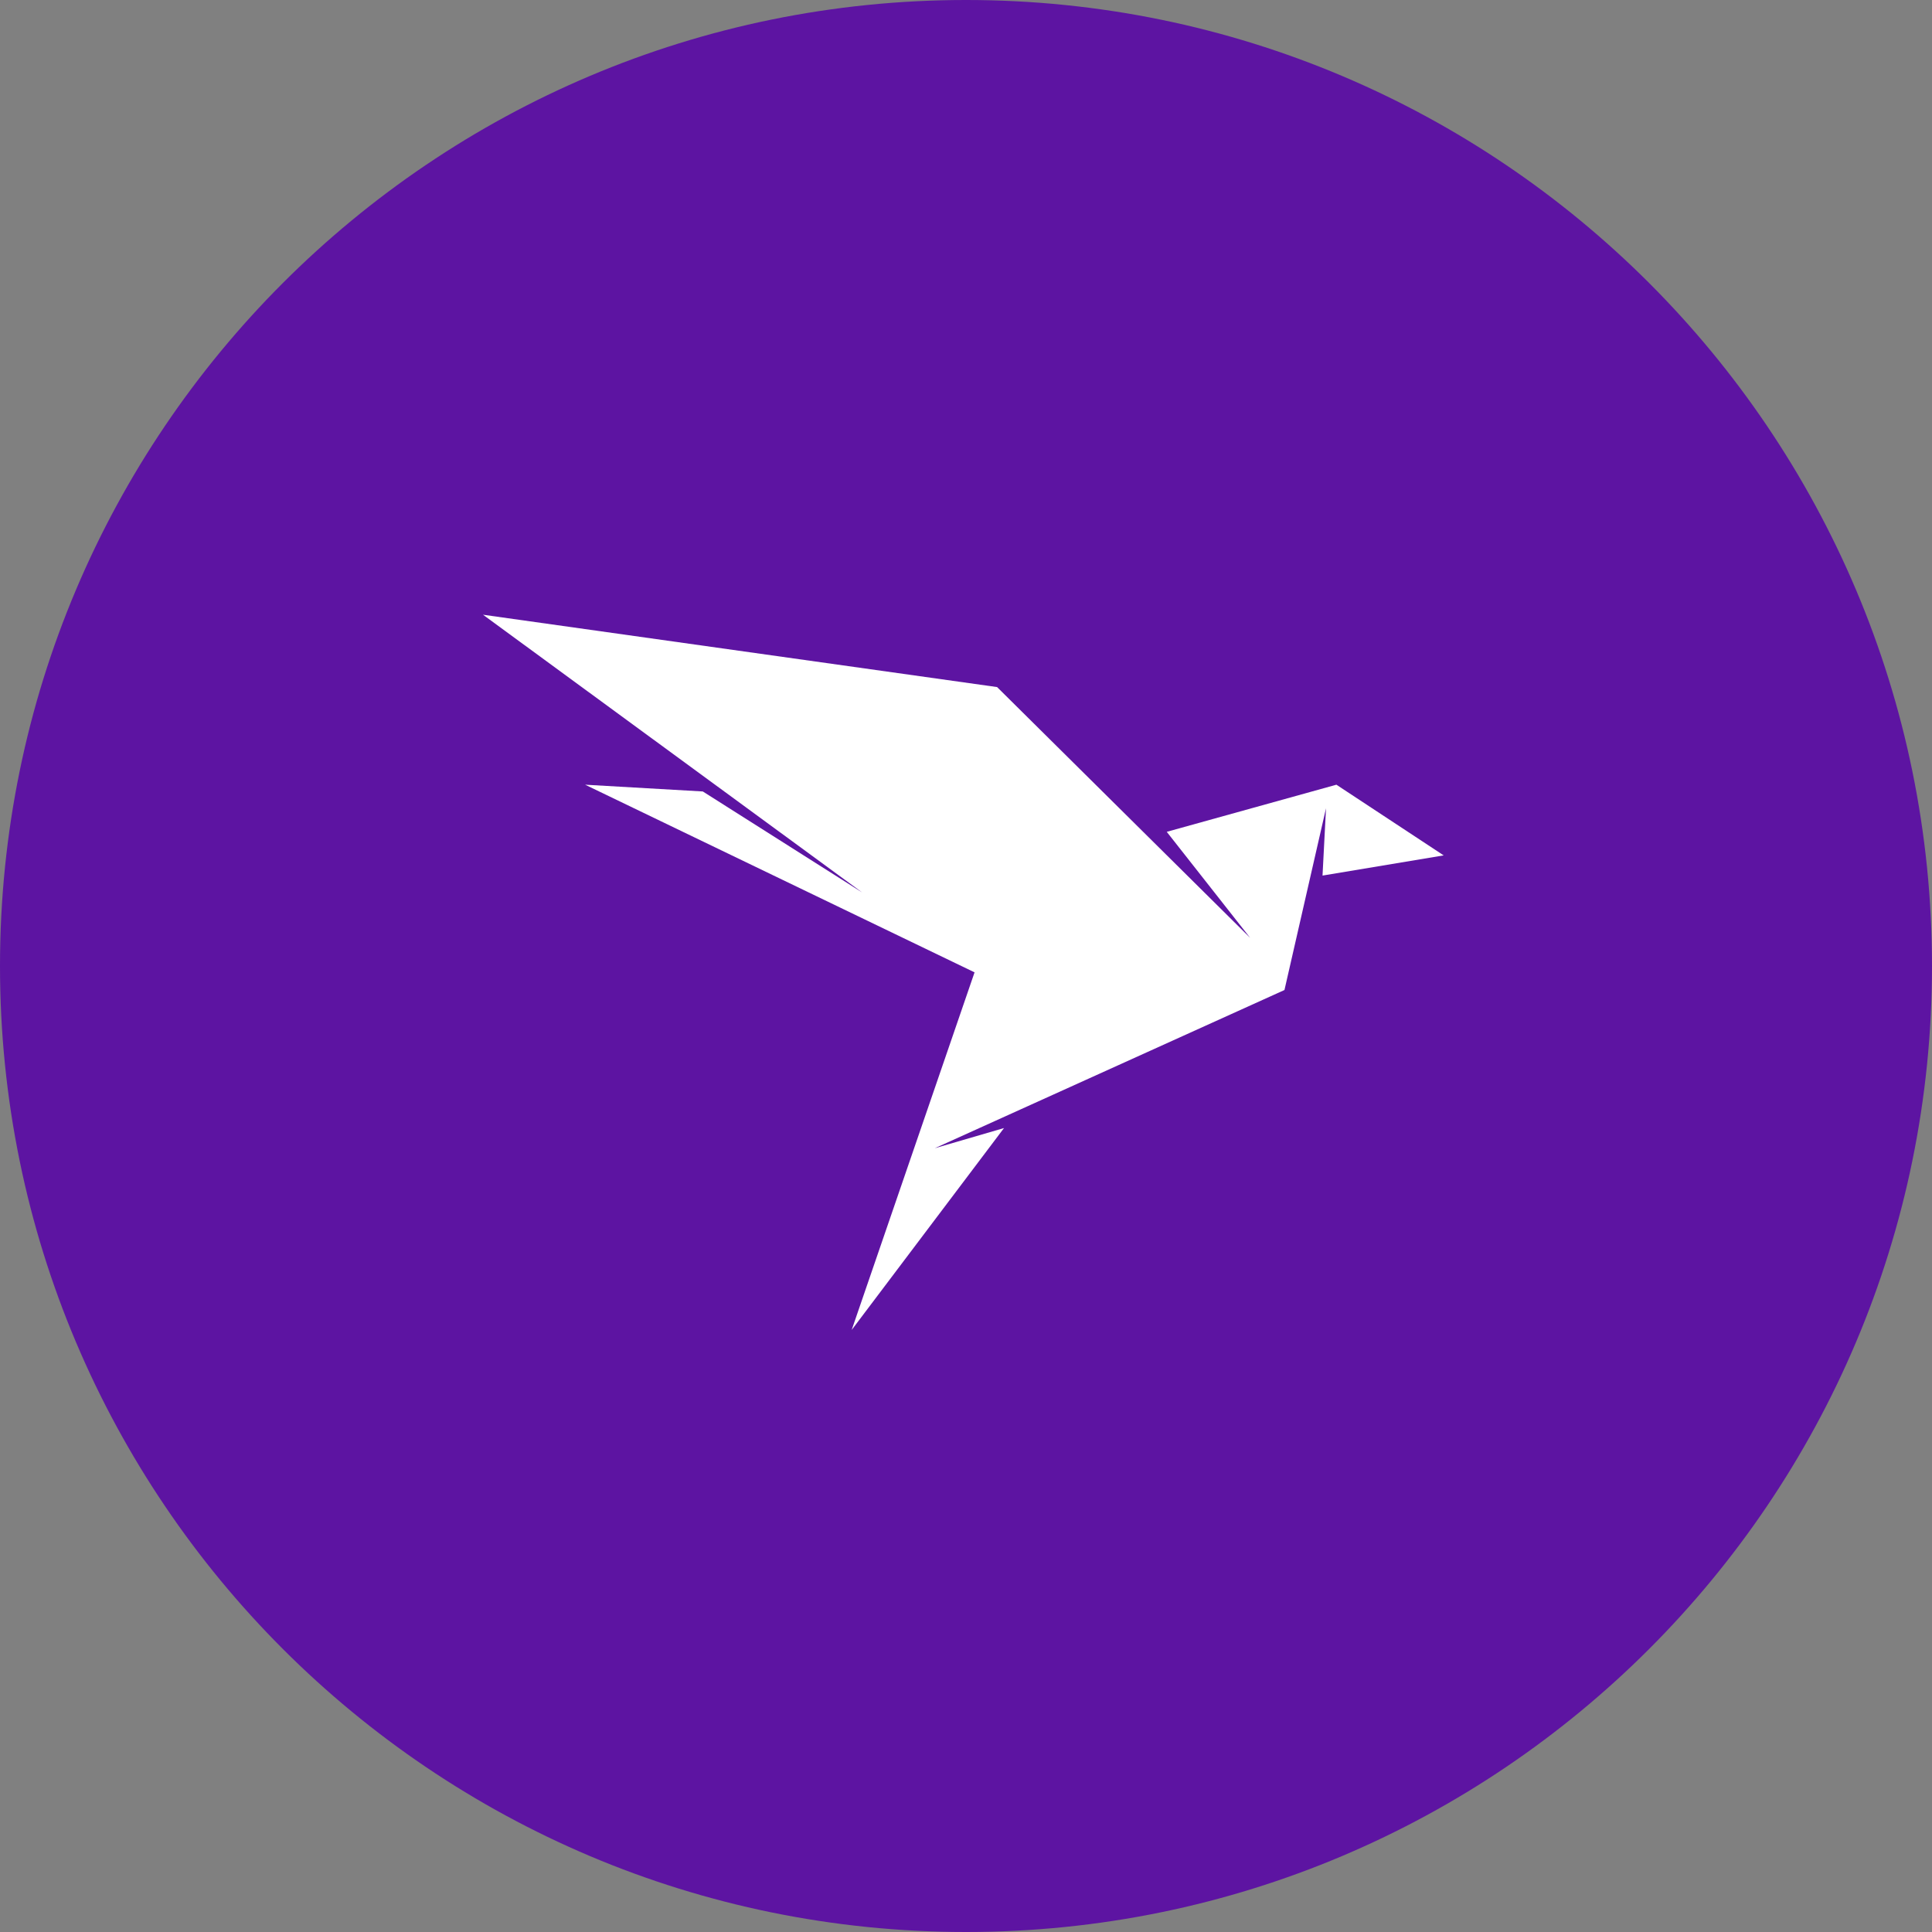
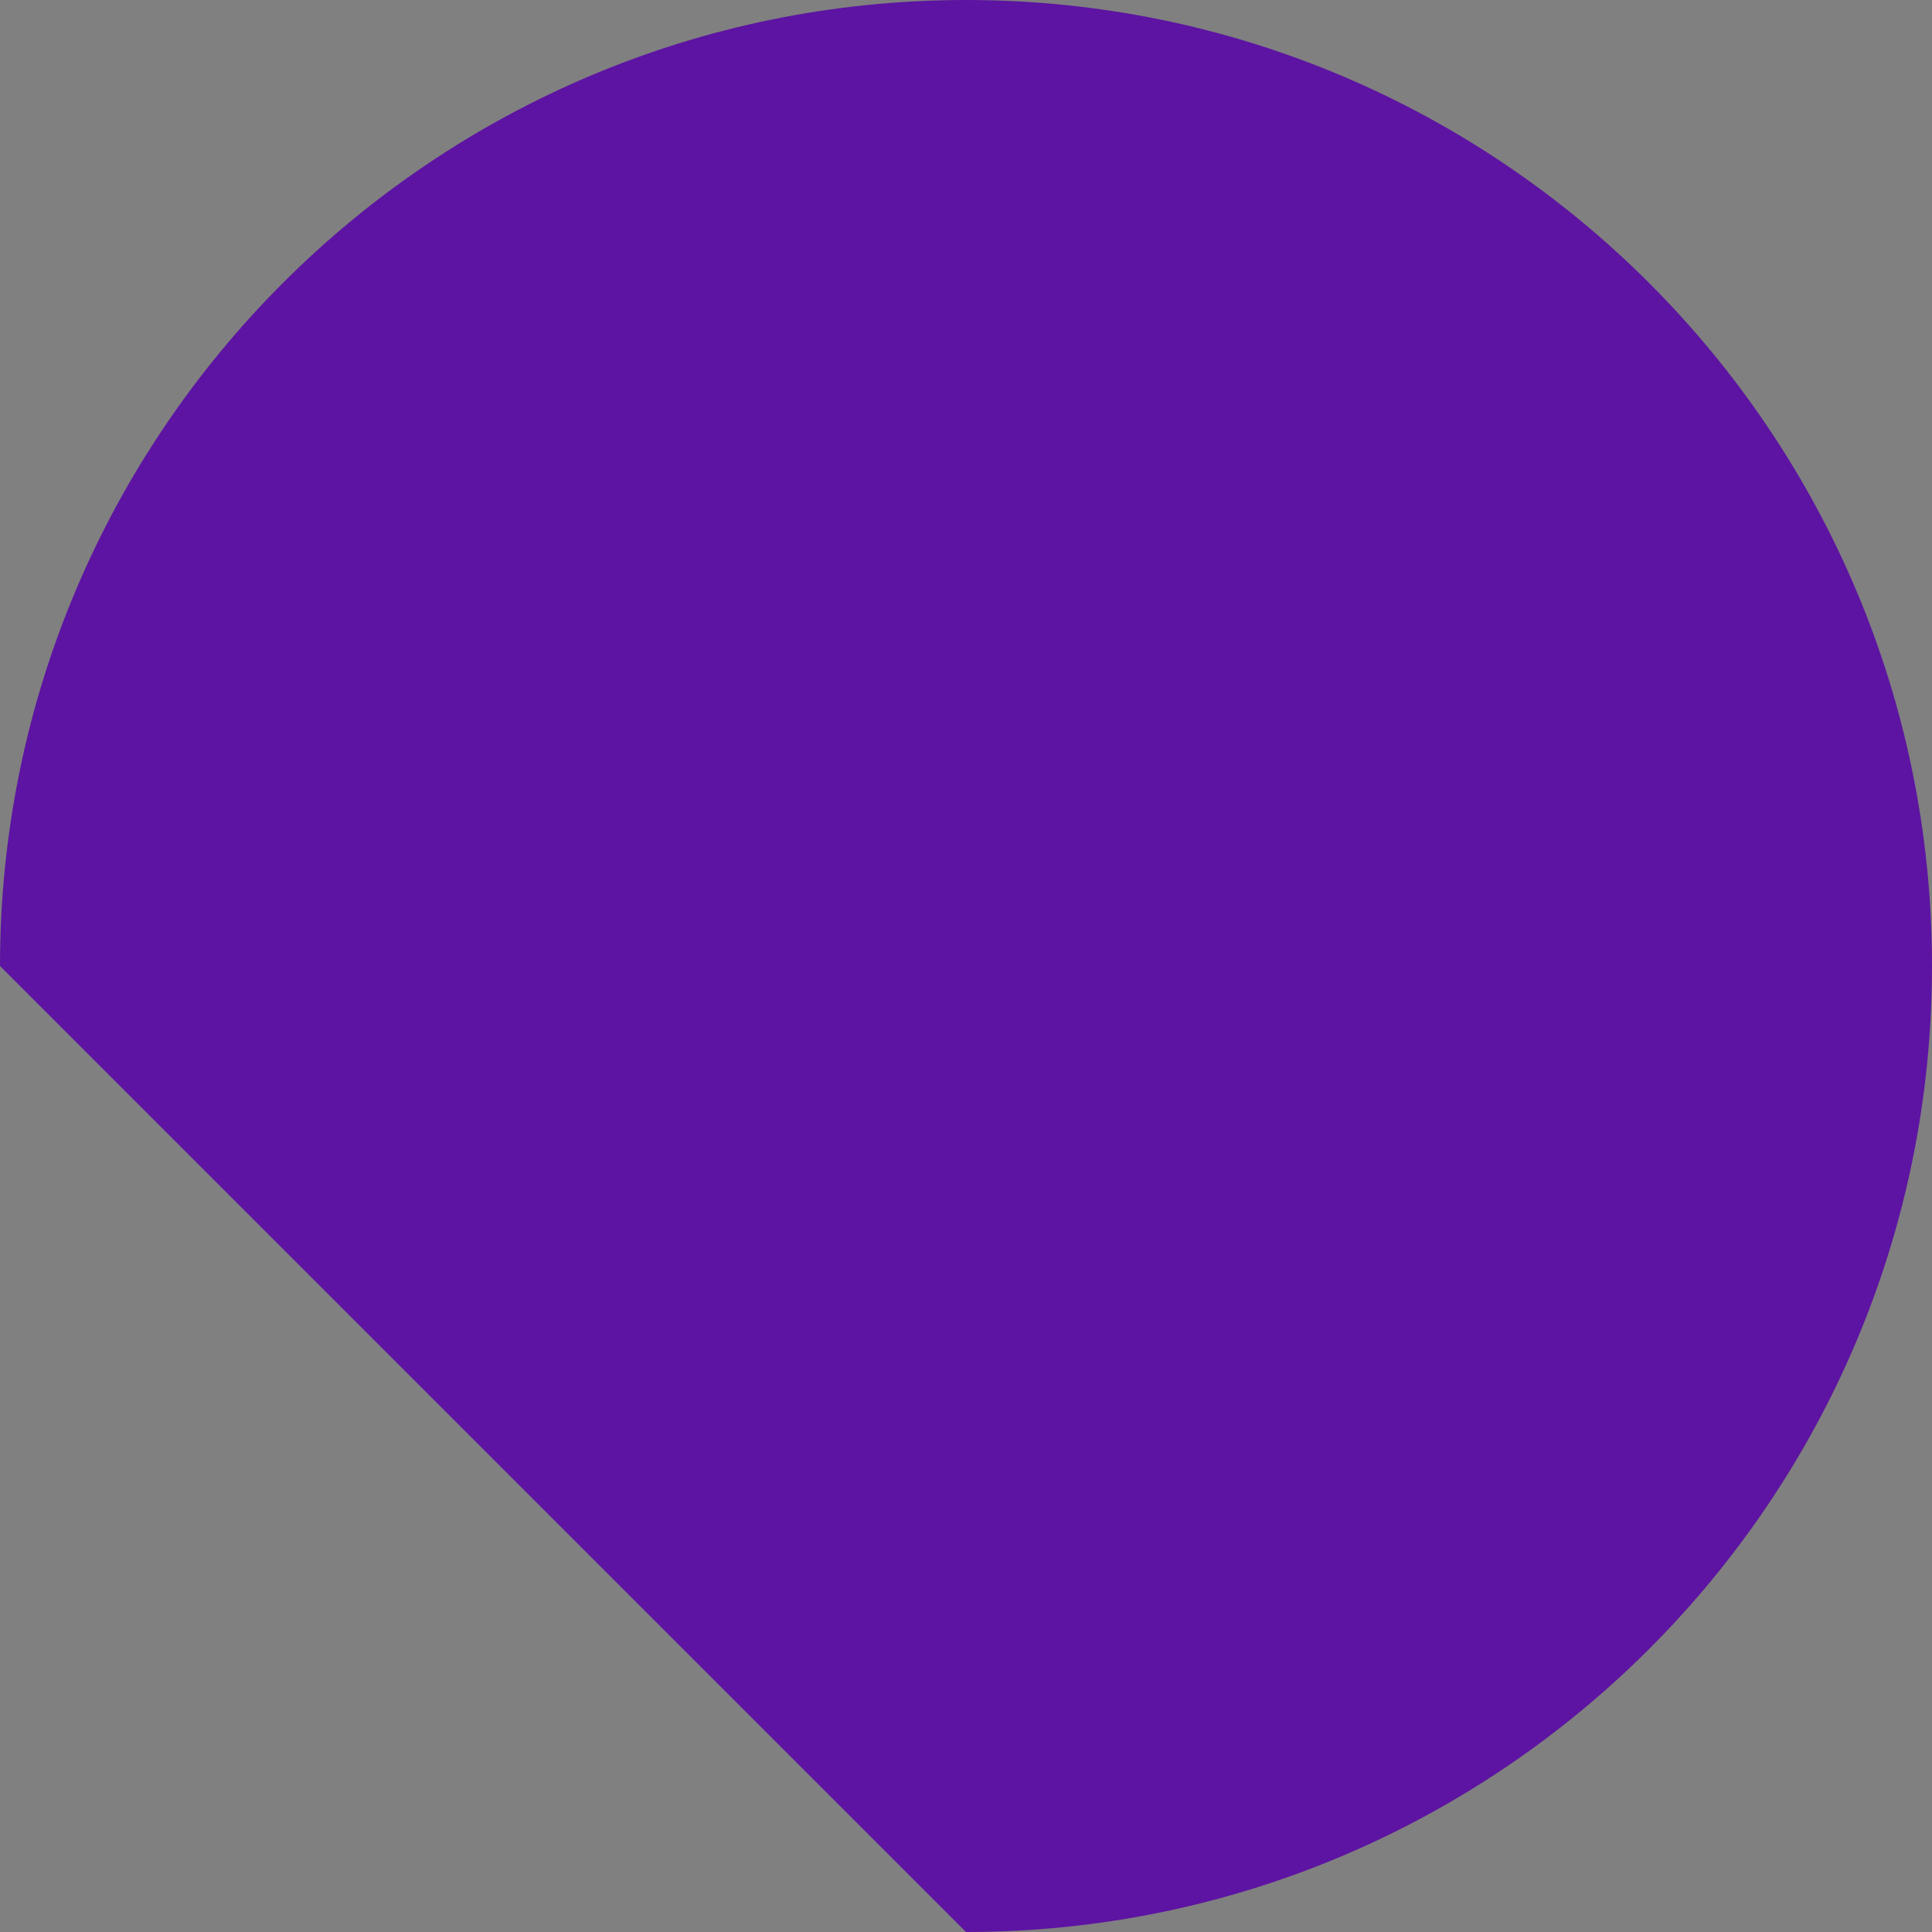
<svg xmlns="http://www.w3.org/2000/svg" width="56" height="56" viewBox="0 0 56 56" fill="none">
  <rect x="0" y="0" width="56" height="56" fill="#808080" stroke="none" />
-   <path d="M0 28C0 12.536 12.536 0 28 0C43.464 0 56 12.536 56 28C56 43.464 43.464 56 28 56C12.536 56 0 43.464 0 28Z" fill="#5D14A2" />
-   <path d="M14 17.818L28.901 19.915L36.236 27.184L33.819 24.111L38.736 22.745L41.846 24.794L38.334 25.379L38.435 23.428L37.231 28.696L27.095 33.282L29.102 32.697L24.686 38.55L28.248 28.184L16.96 22.745L20.371 22.941L24.988 25.867L14 17.818Z" fill="white" />
+   <path d="M0 28C0 12.536 12.536 0 28 0C43.464 0 56 12.536 56 28C56 43.464 43.464 56 28 56Z" fill="#5D14A2" />
</svg>